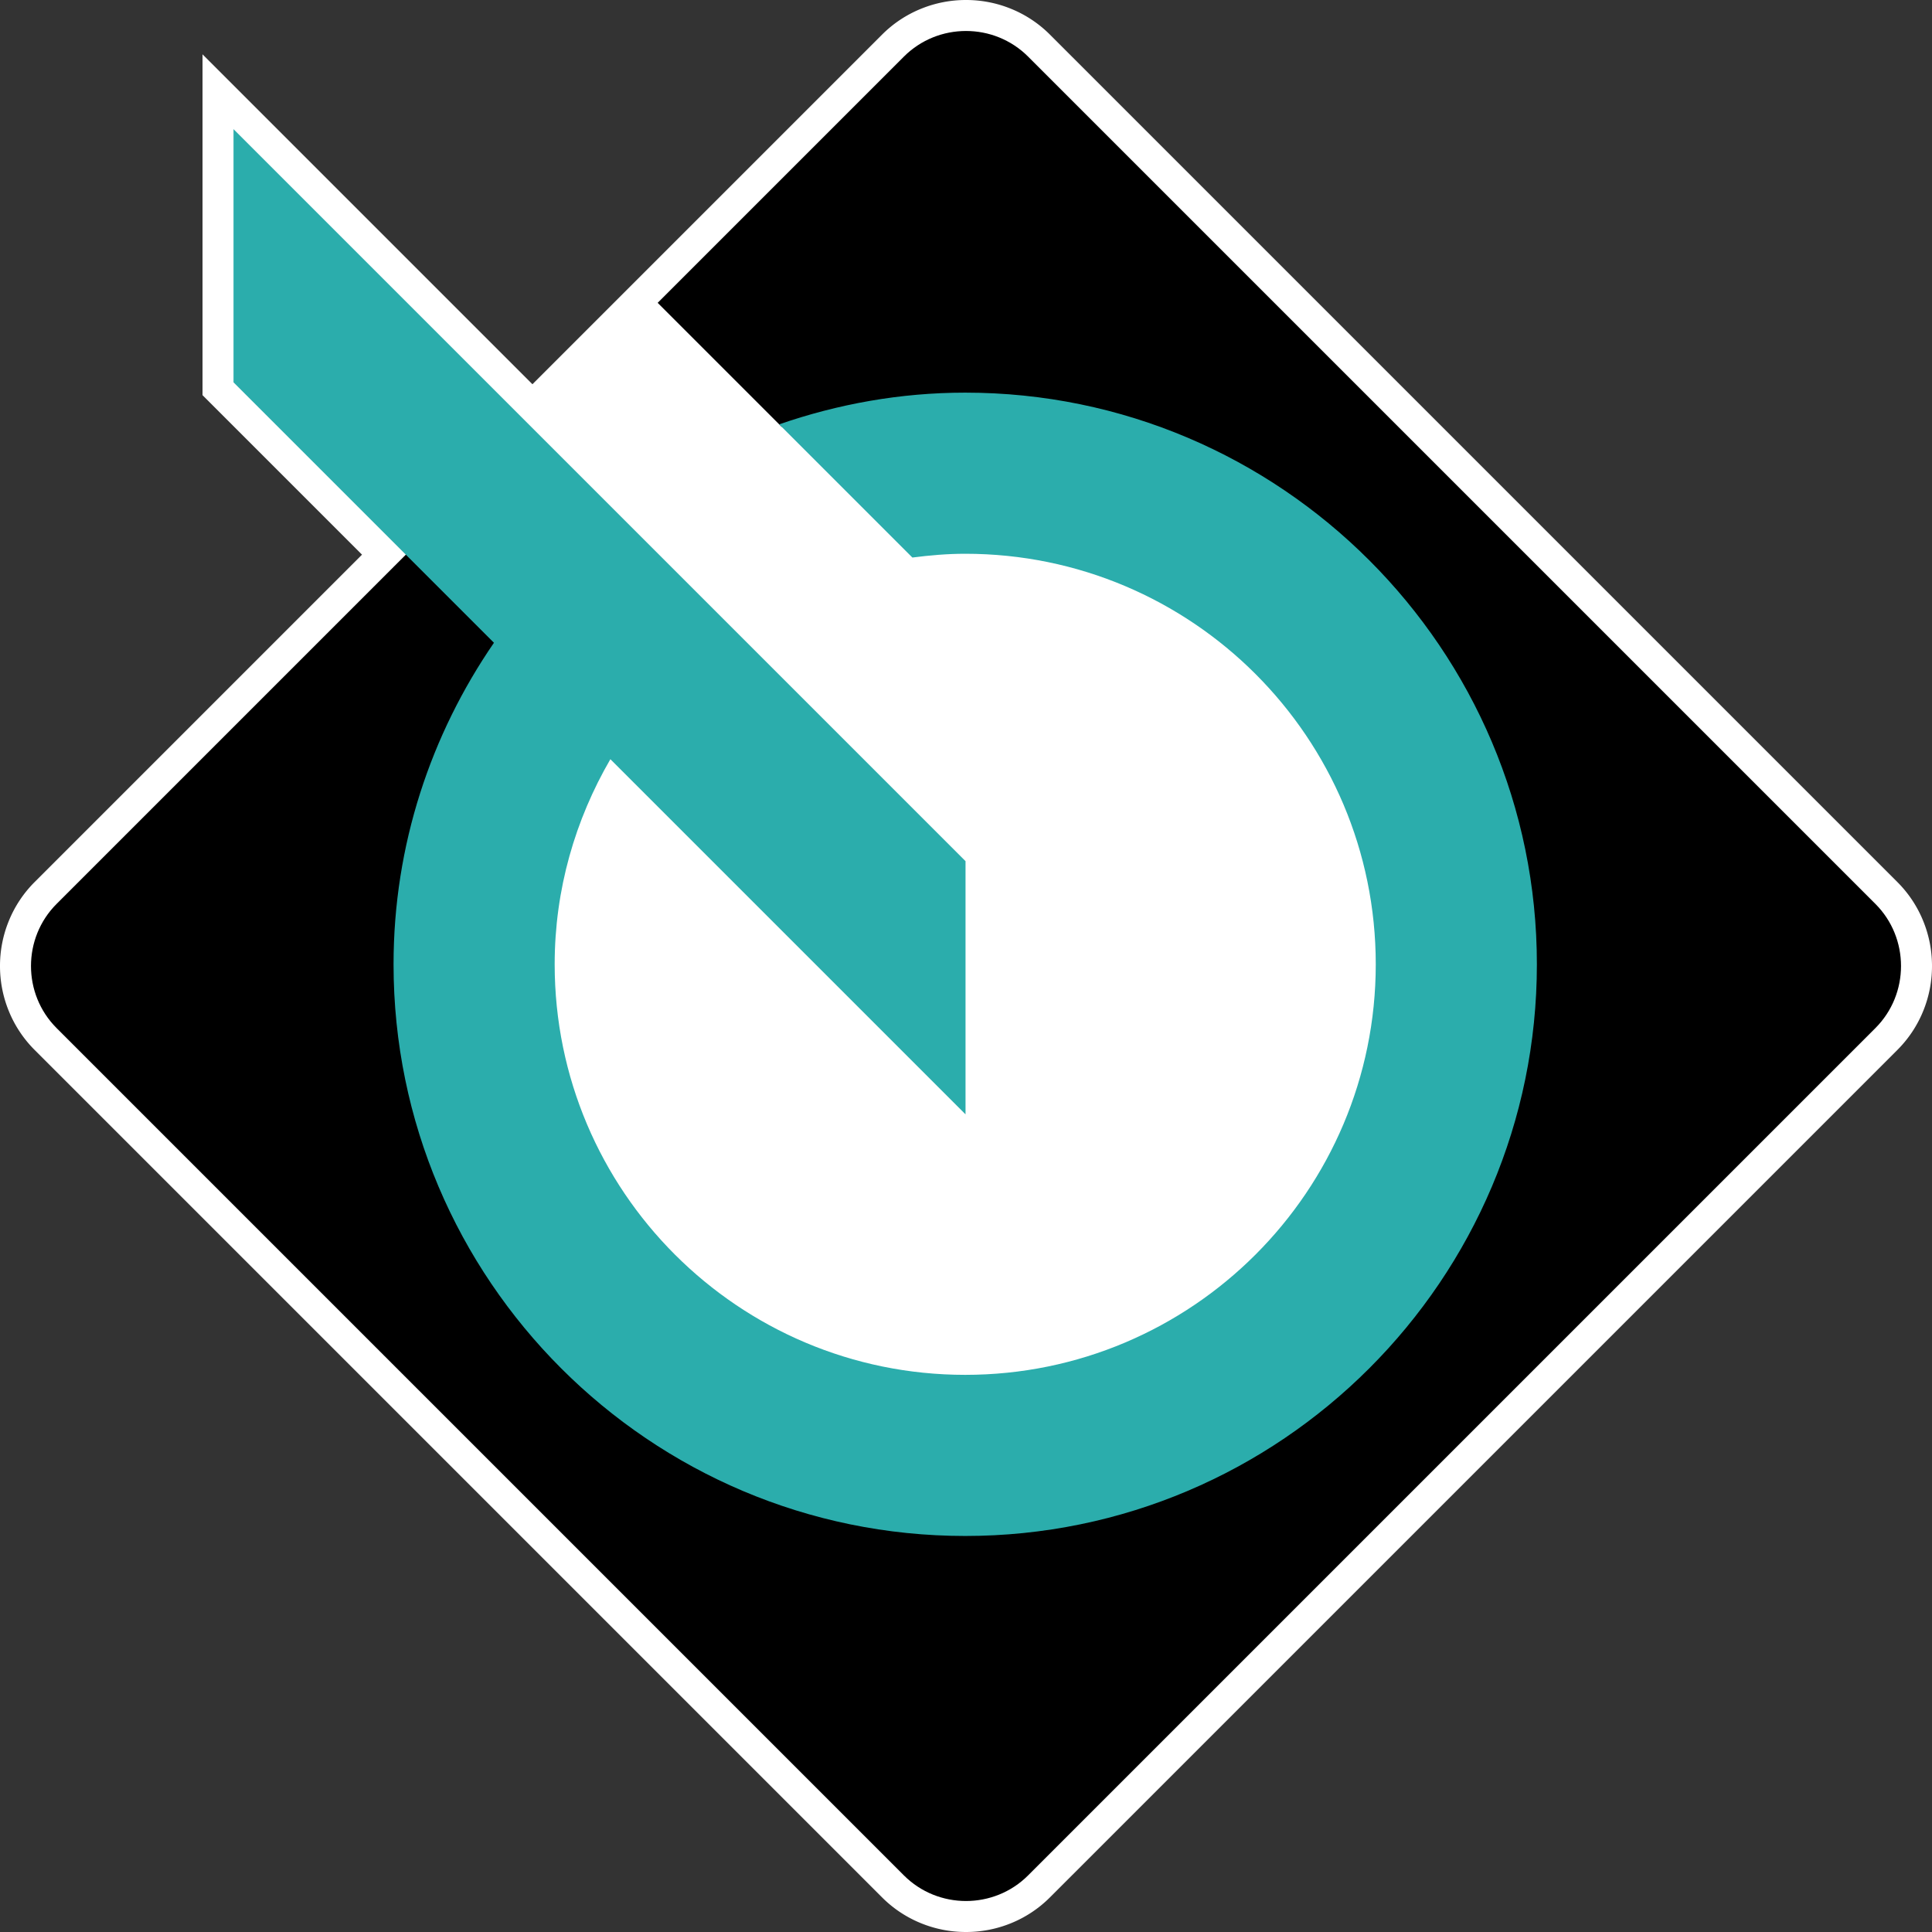
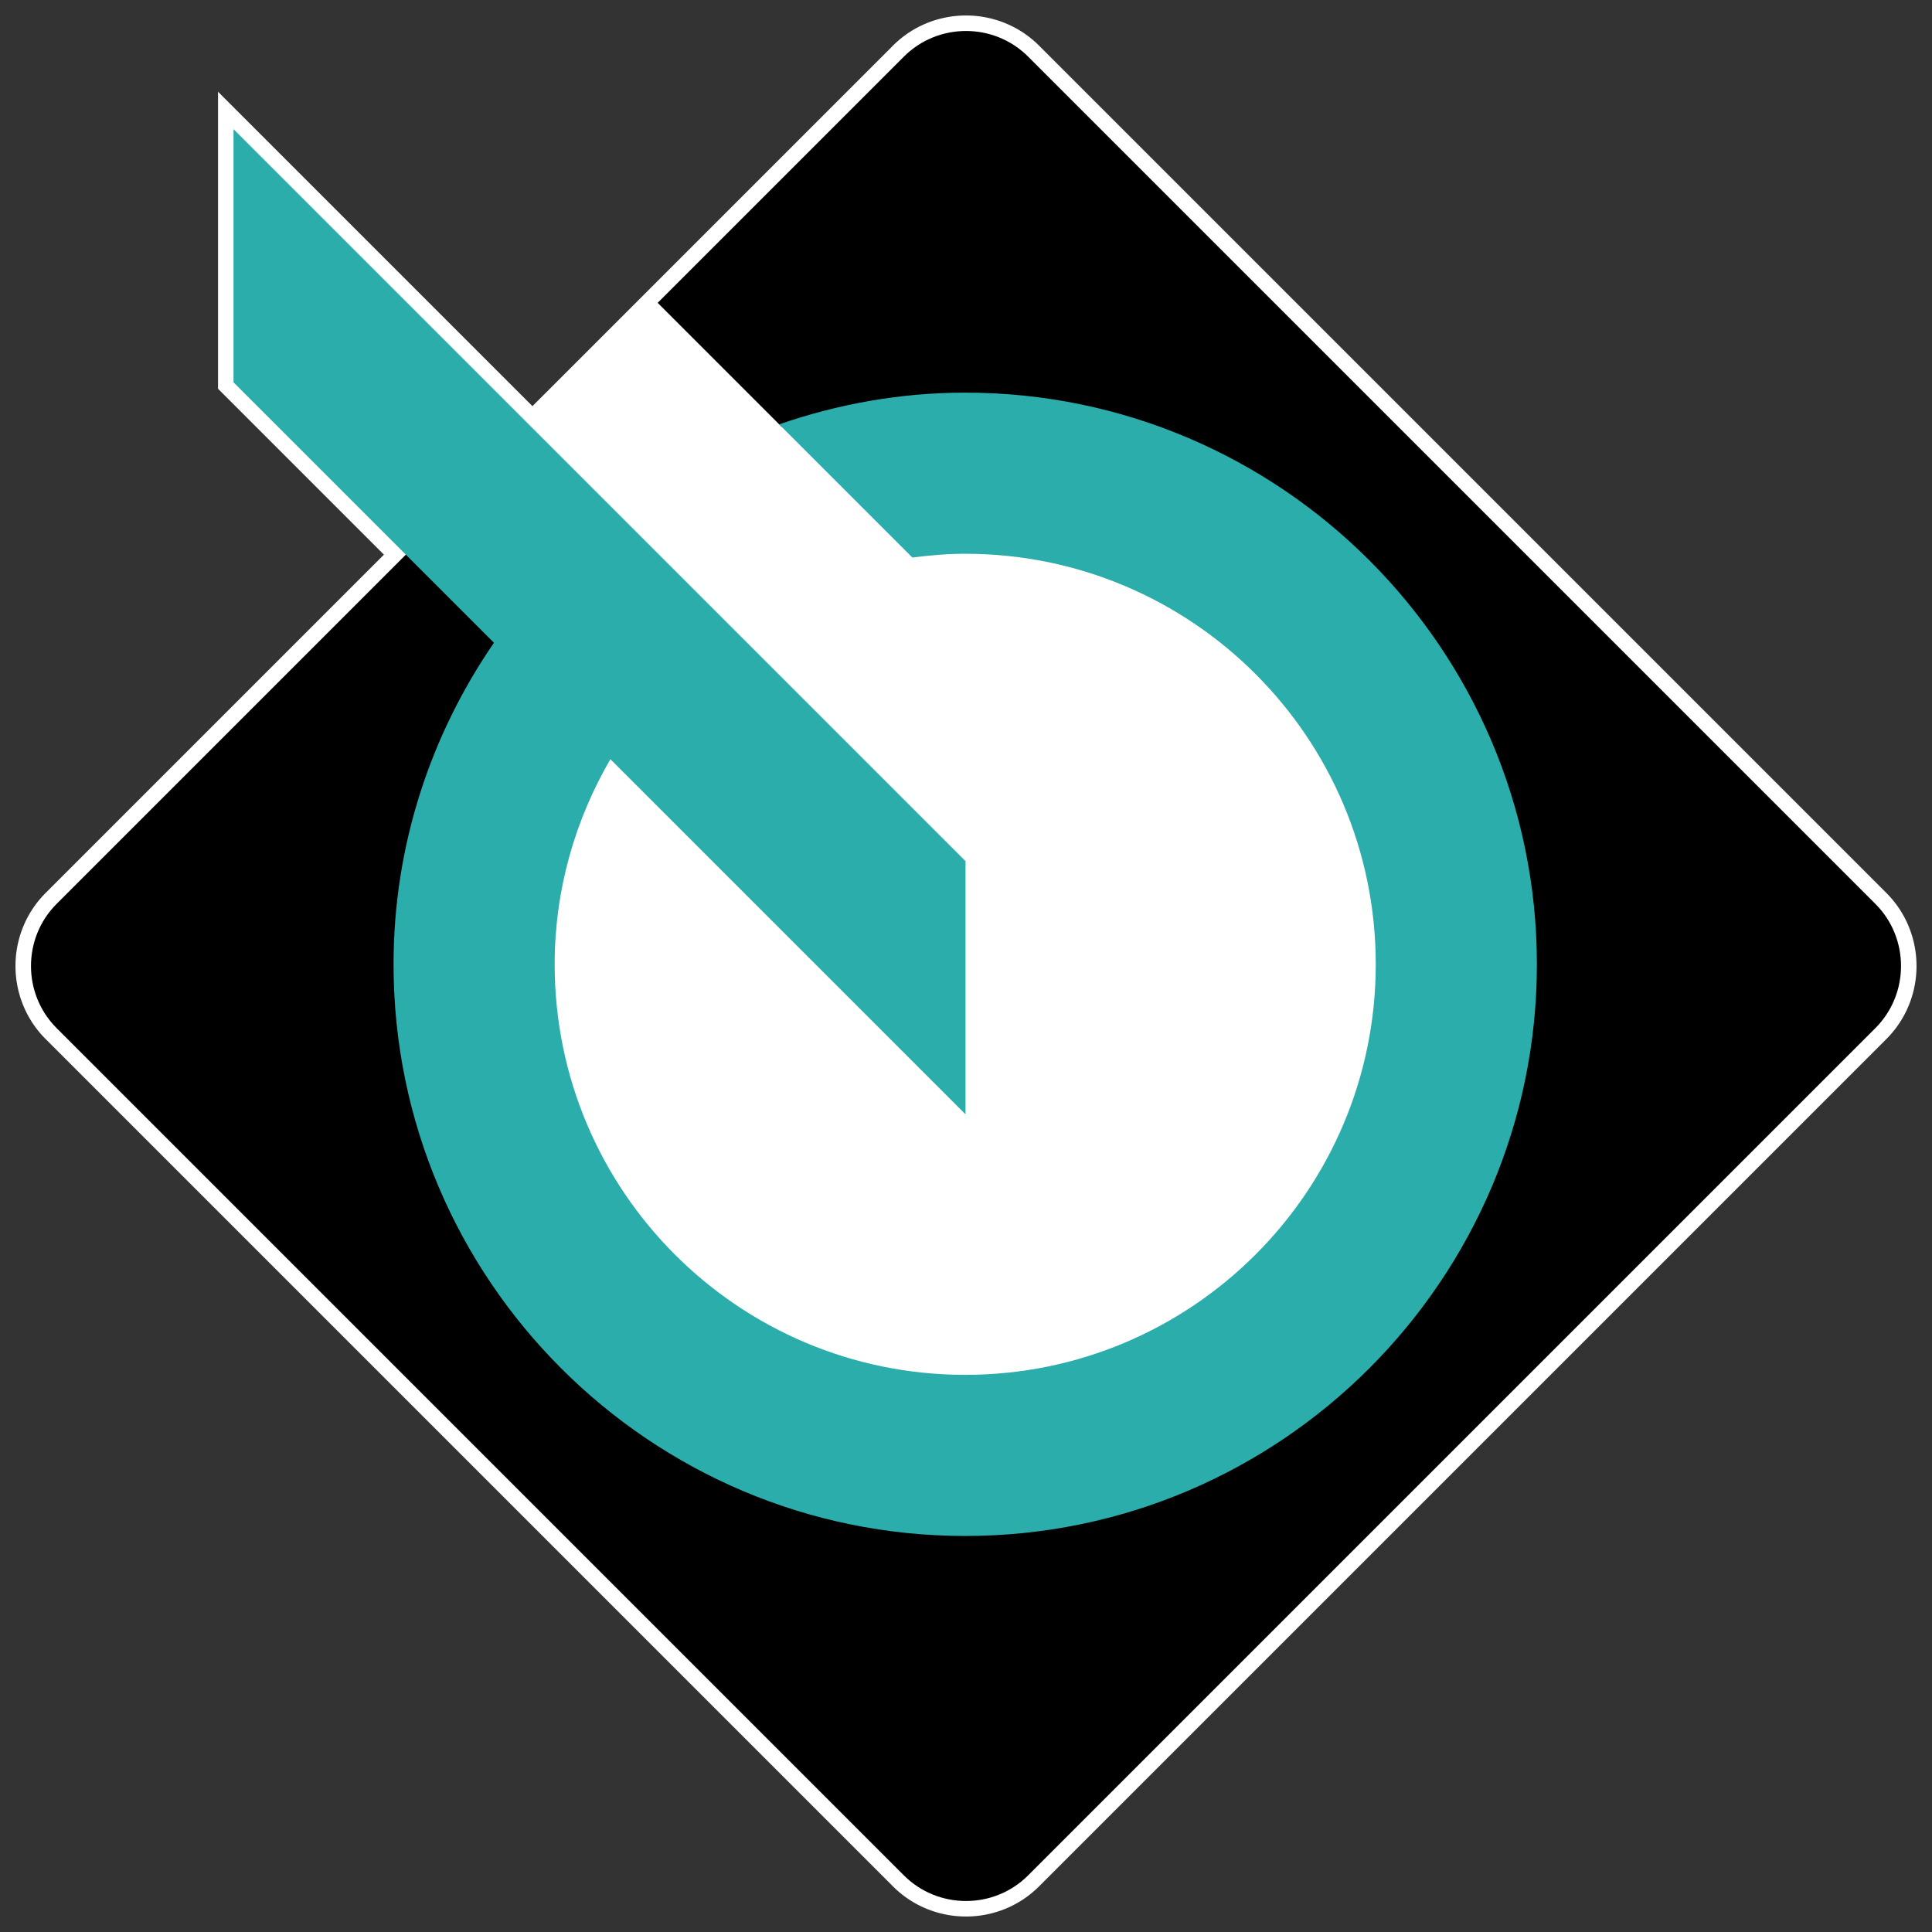
<svg xmlns="http://www.w3.org/2000/svg" viewBox="0 0 6235.37 6235.37">
  <rect x="0" y="0" width="6235.37" height="6235.37" fill="#333333" stroke="none" />
  <defs>
    <style>.cls-1{fill:#fff;}.cls-2{fill:#2badac;}</style>
  </defs>
  <title>vwe logo redrawn rgb outline</title>
  <g id="Layer_1_copy_2" data-name="Layer 1 copy 2">
    <path class="cls-1" d="M16.567,3086.335a333.773,333.773,0,0,1-125.513-24.306,329.689,329.689,0,0,1-110.282-73.021L-2953.799,254.439a329.682,329.682,0,0,1-73.021-110.282,333.76,333.76,0,0,1-24.305-125.512,333.763,333.763,0,0,1,24.305-125.513,329.674,329.674,0,0,1,73.021-110.283l1091.771-1091.767-535.443-535.443v-958.598l1014.744,1014.744,1163.5-1163.495a329.675,329.675,0,0,1,110.282-73.021A333.763,333.763,0,0,1,16.567-3049.035a333.769,333.769,0,0,1,125.513,24.305,329.678,329.678,0,0,1,110.281,73.021L2986.92-217.151a329.688,329.688,0,0,1,73.021,110.283,333.773,333.773,0,0,1,24.306,125.513,333.771,333.771,0,0,1-24.306,125.512A329.696,329.696,0,0,1,2986.92,254.439L252.361,2989.009a329.692,329.692,0,0,1-110.281,73.021A333.779,333.779,0,0,1,16.567,3086.335Z" transform="translate(3101.125 3099.035)" />
-     <path class="cls-1" d="M16.566-2999.035c72.659,0,145.319,27.56,200.439,82.681L2951.564-181.796c110.241,110.242,110.241,290.638,0,400.879L217.005,2953.654c-55.121,55.121-127.78,82.681-200.439,82.681s-145.318-27.56-200.439-82.681L-2918.443,219.083c-110.241-110.241-110.241-290.637,0-400.879l1127.127-1127.121-556.155-556.155v-817.175l964.743,964.743L-183.873-2916.354c55.12-55.121,127.78-82.681,200.439-82.681m0-100a383.526,383.526,0,0,0-144.228,27.94,379.415,379.415,0,0,0-126.922,84.03L-1382.728-1858.926l-894.032-894.032-170.711-170.71v1100.017l29.289,29.29,485.444,485.444L-2989.154-252.507a379.403,379.403,0,0,0-84.031,126.922,383.554,383.554,0,0,0-27.94,144.229,383.531,383.531,0,0,0,27.941,144.229,379.404,379.404,0,0,0,84.029,126.921L-254.584,3024.365a379.424,379.424,0,0,0,126.921,84.029,383.531,383.531,0,0,0,144.229,27.941,383.531,383.531,0,0,0,144.229-27.941,379.404,379.404,0,0,0,126.921-84.029L3022.276,289.794a379.404,379.404,0,0,0,84.029-126.921,383.531,383.531,0,0,0,27.941-144.229,383.554,383.554,0,0,0-27.94-144.229,379.402,379.402,0,0,0-84.03-126.921L287.716-2987.065a379.416,379.416,0,0,0-126.921-84.03,383.535,383.535,0,0,0-144.229-27.94Z" transform="translate(3101.125 3099.035)" />
  </g>
  <g id="Layer_10_copy_2" data-name="Layer 10 copy 2">
    <g id="Layer_1_copy" data-name="Layer 1 copy">
      <path d="M2951.564-181.796,217.006-2916.354c-110.242-110.242-290.637-110.242-400.879,0l-794.69,794.678,398.817,398.817s561.856,375.373,619.778,375.373c731.775,0,1366.667,651.558,1366.667,1383.333s-655.725,1350-1387.5,1350S-1359.968,750.956-1359.968,19.181c0-362.77,178.142-694.917,426.747-935.511-86.045-81.892-604.48-646.209-604.48-646.209L-2918.443-181.796c-110.242,110.242-110.242,290.637,0,400.879L-183.873,2953.653c110.242,110.242,290.637,110.242,400.879,0L2951.564,219.083C3061.806,108.841,3061.806-71.554,2951.564-181.796Z" transform="translate(3101.125 3099.035)" />
    </g>
    <path class="cls-2" d="M14.027-1831.82c-210.413,0-411.89,37.146-600.427,102.307L-156.517-1299.63c55.969-7.214,112.622-12.183,170.544-12.183,731.775,0,1325,593.225,1325,1325s-593.225,1325-1325,1325-1325-593.225-1325-1325c0-241.748,66.553-467.053,179.785-661.963L15.028,497.44v-817.188l-2362.5-2362.5v817.175l840.527,840.527C-1710.167-728.683-1830.968-372.238-1830.968,13.187c0,1017.334,827.661,1844.995,1844.995,1844.995S1859.035,1030.521,1859.035,13.187,1031.361-1831.82,14.027-1831.82Z" transform="translate(3101.125 3099.035)" />
  </g>
</svg>